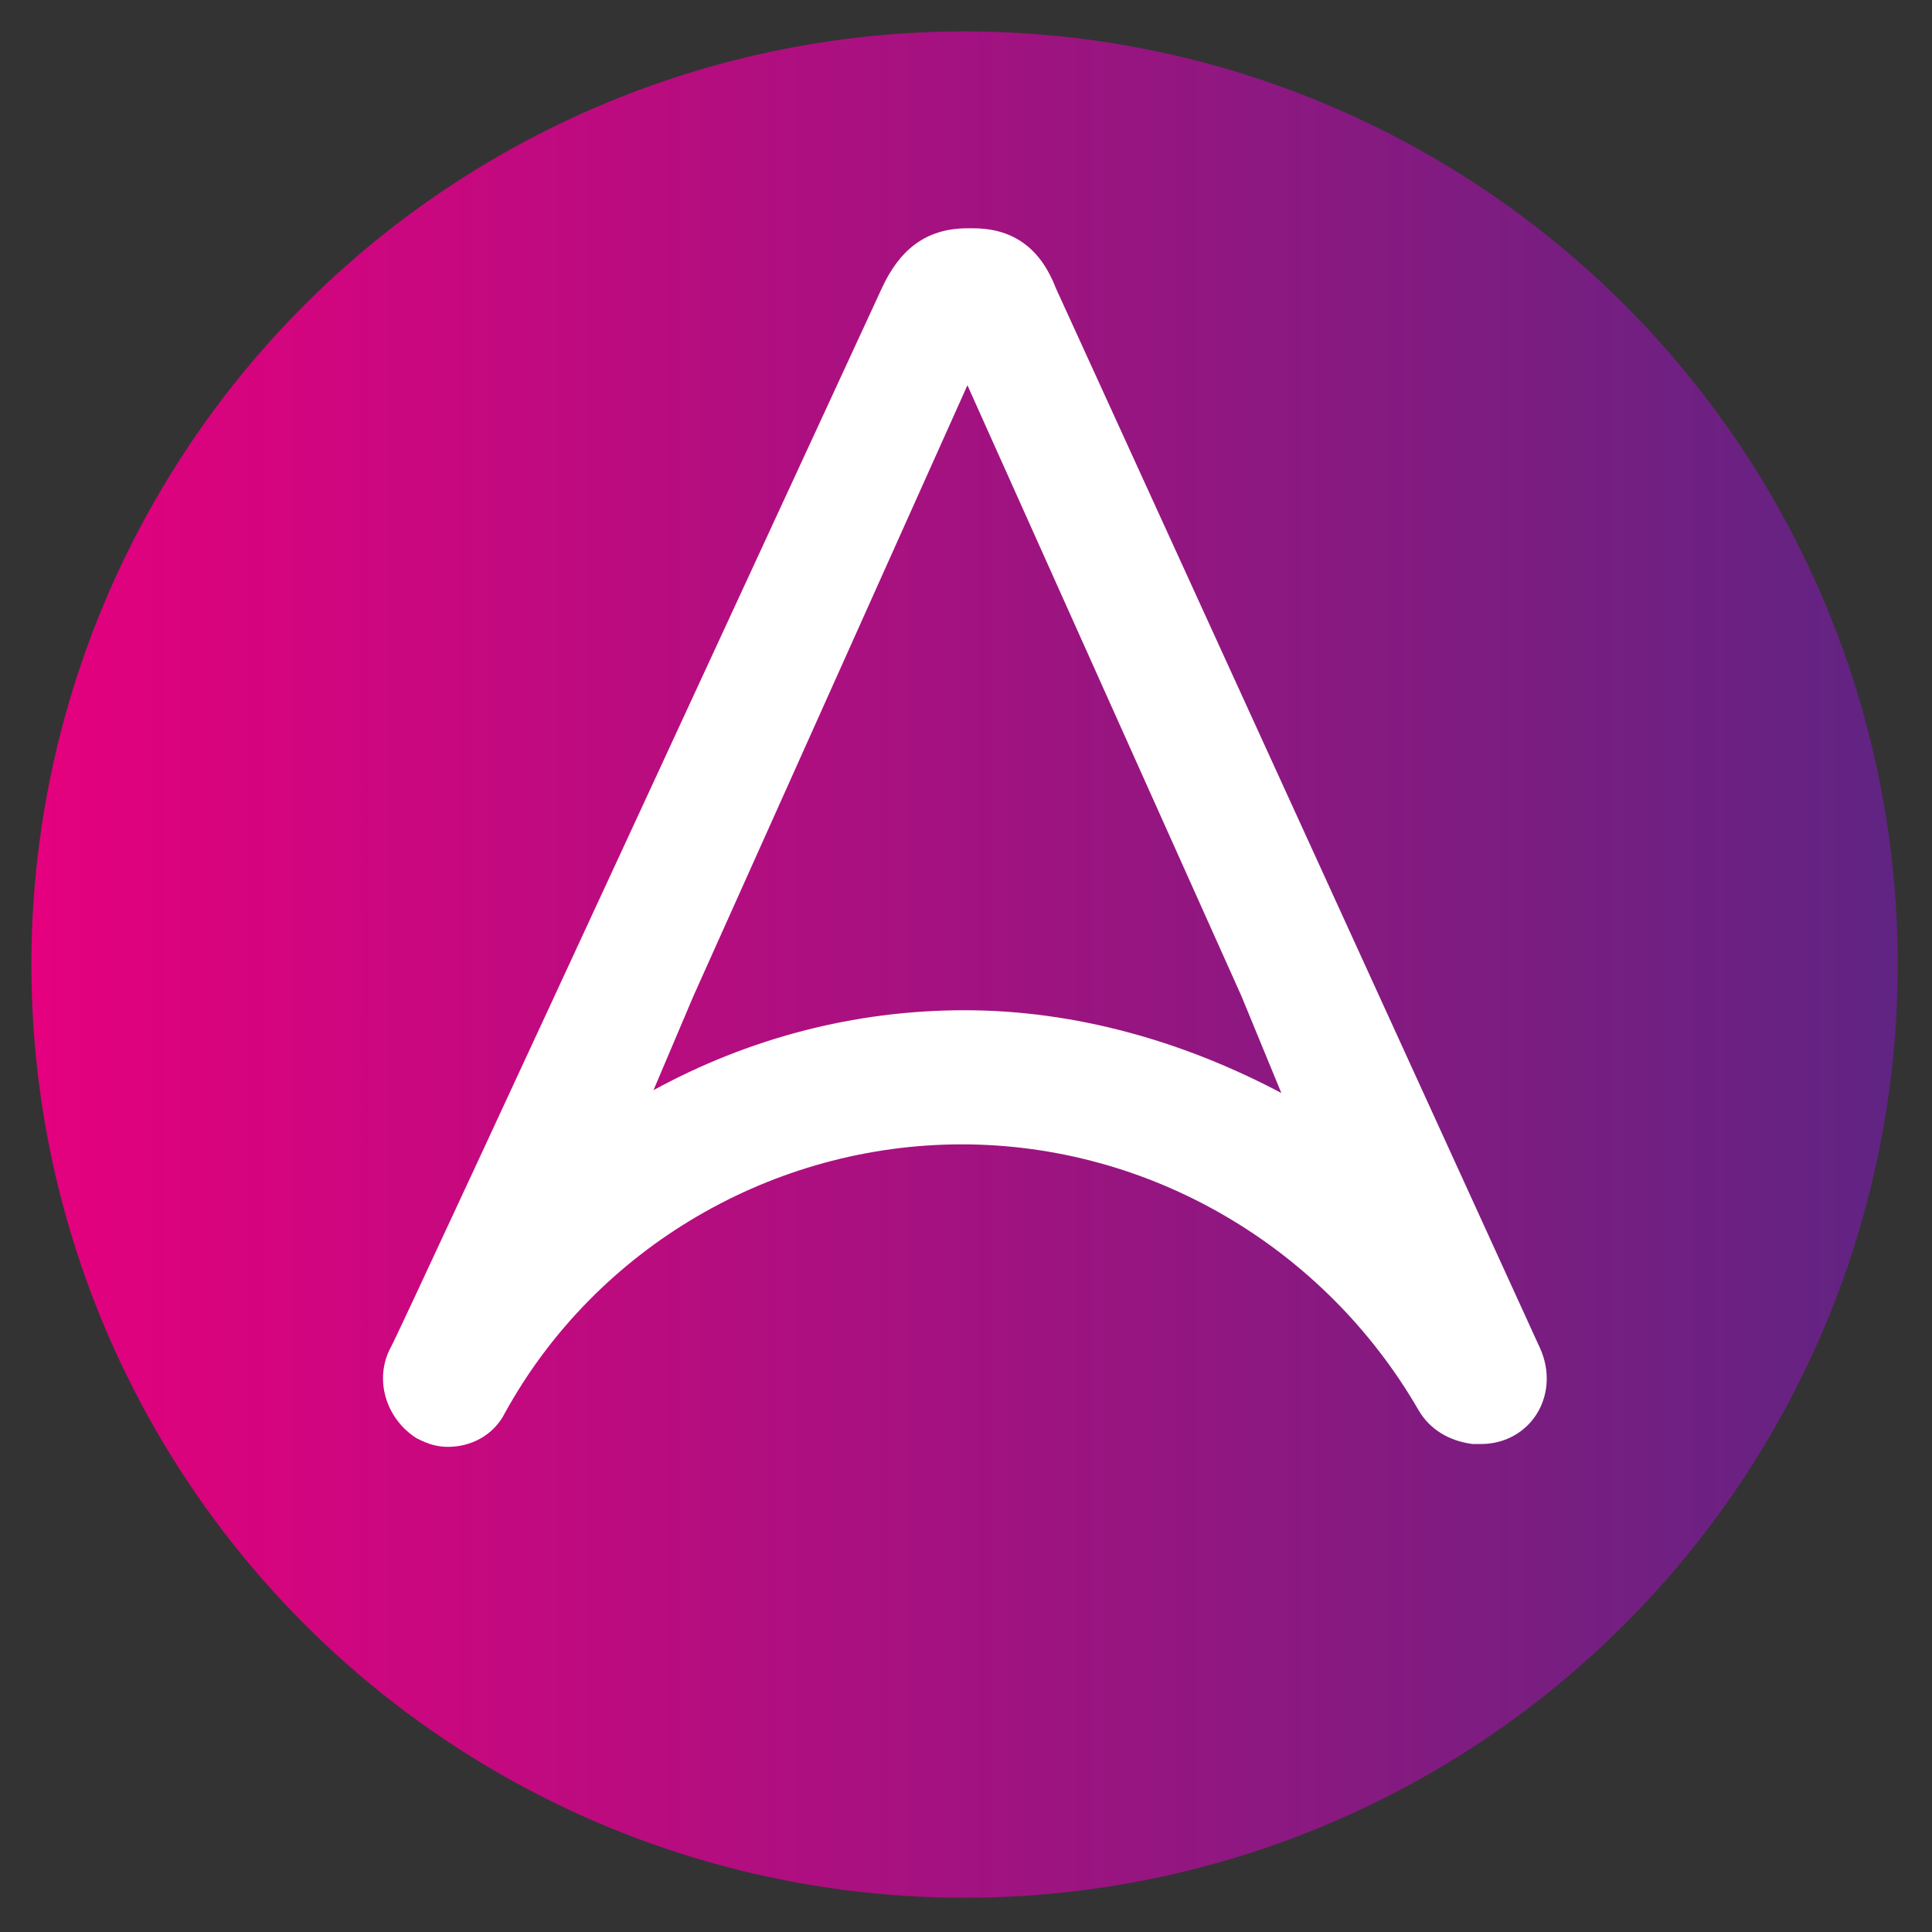
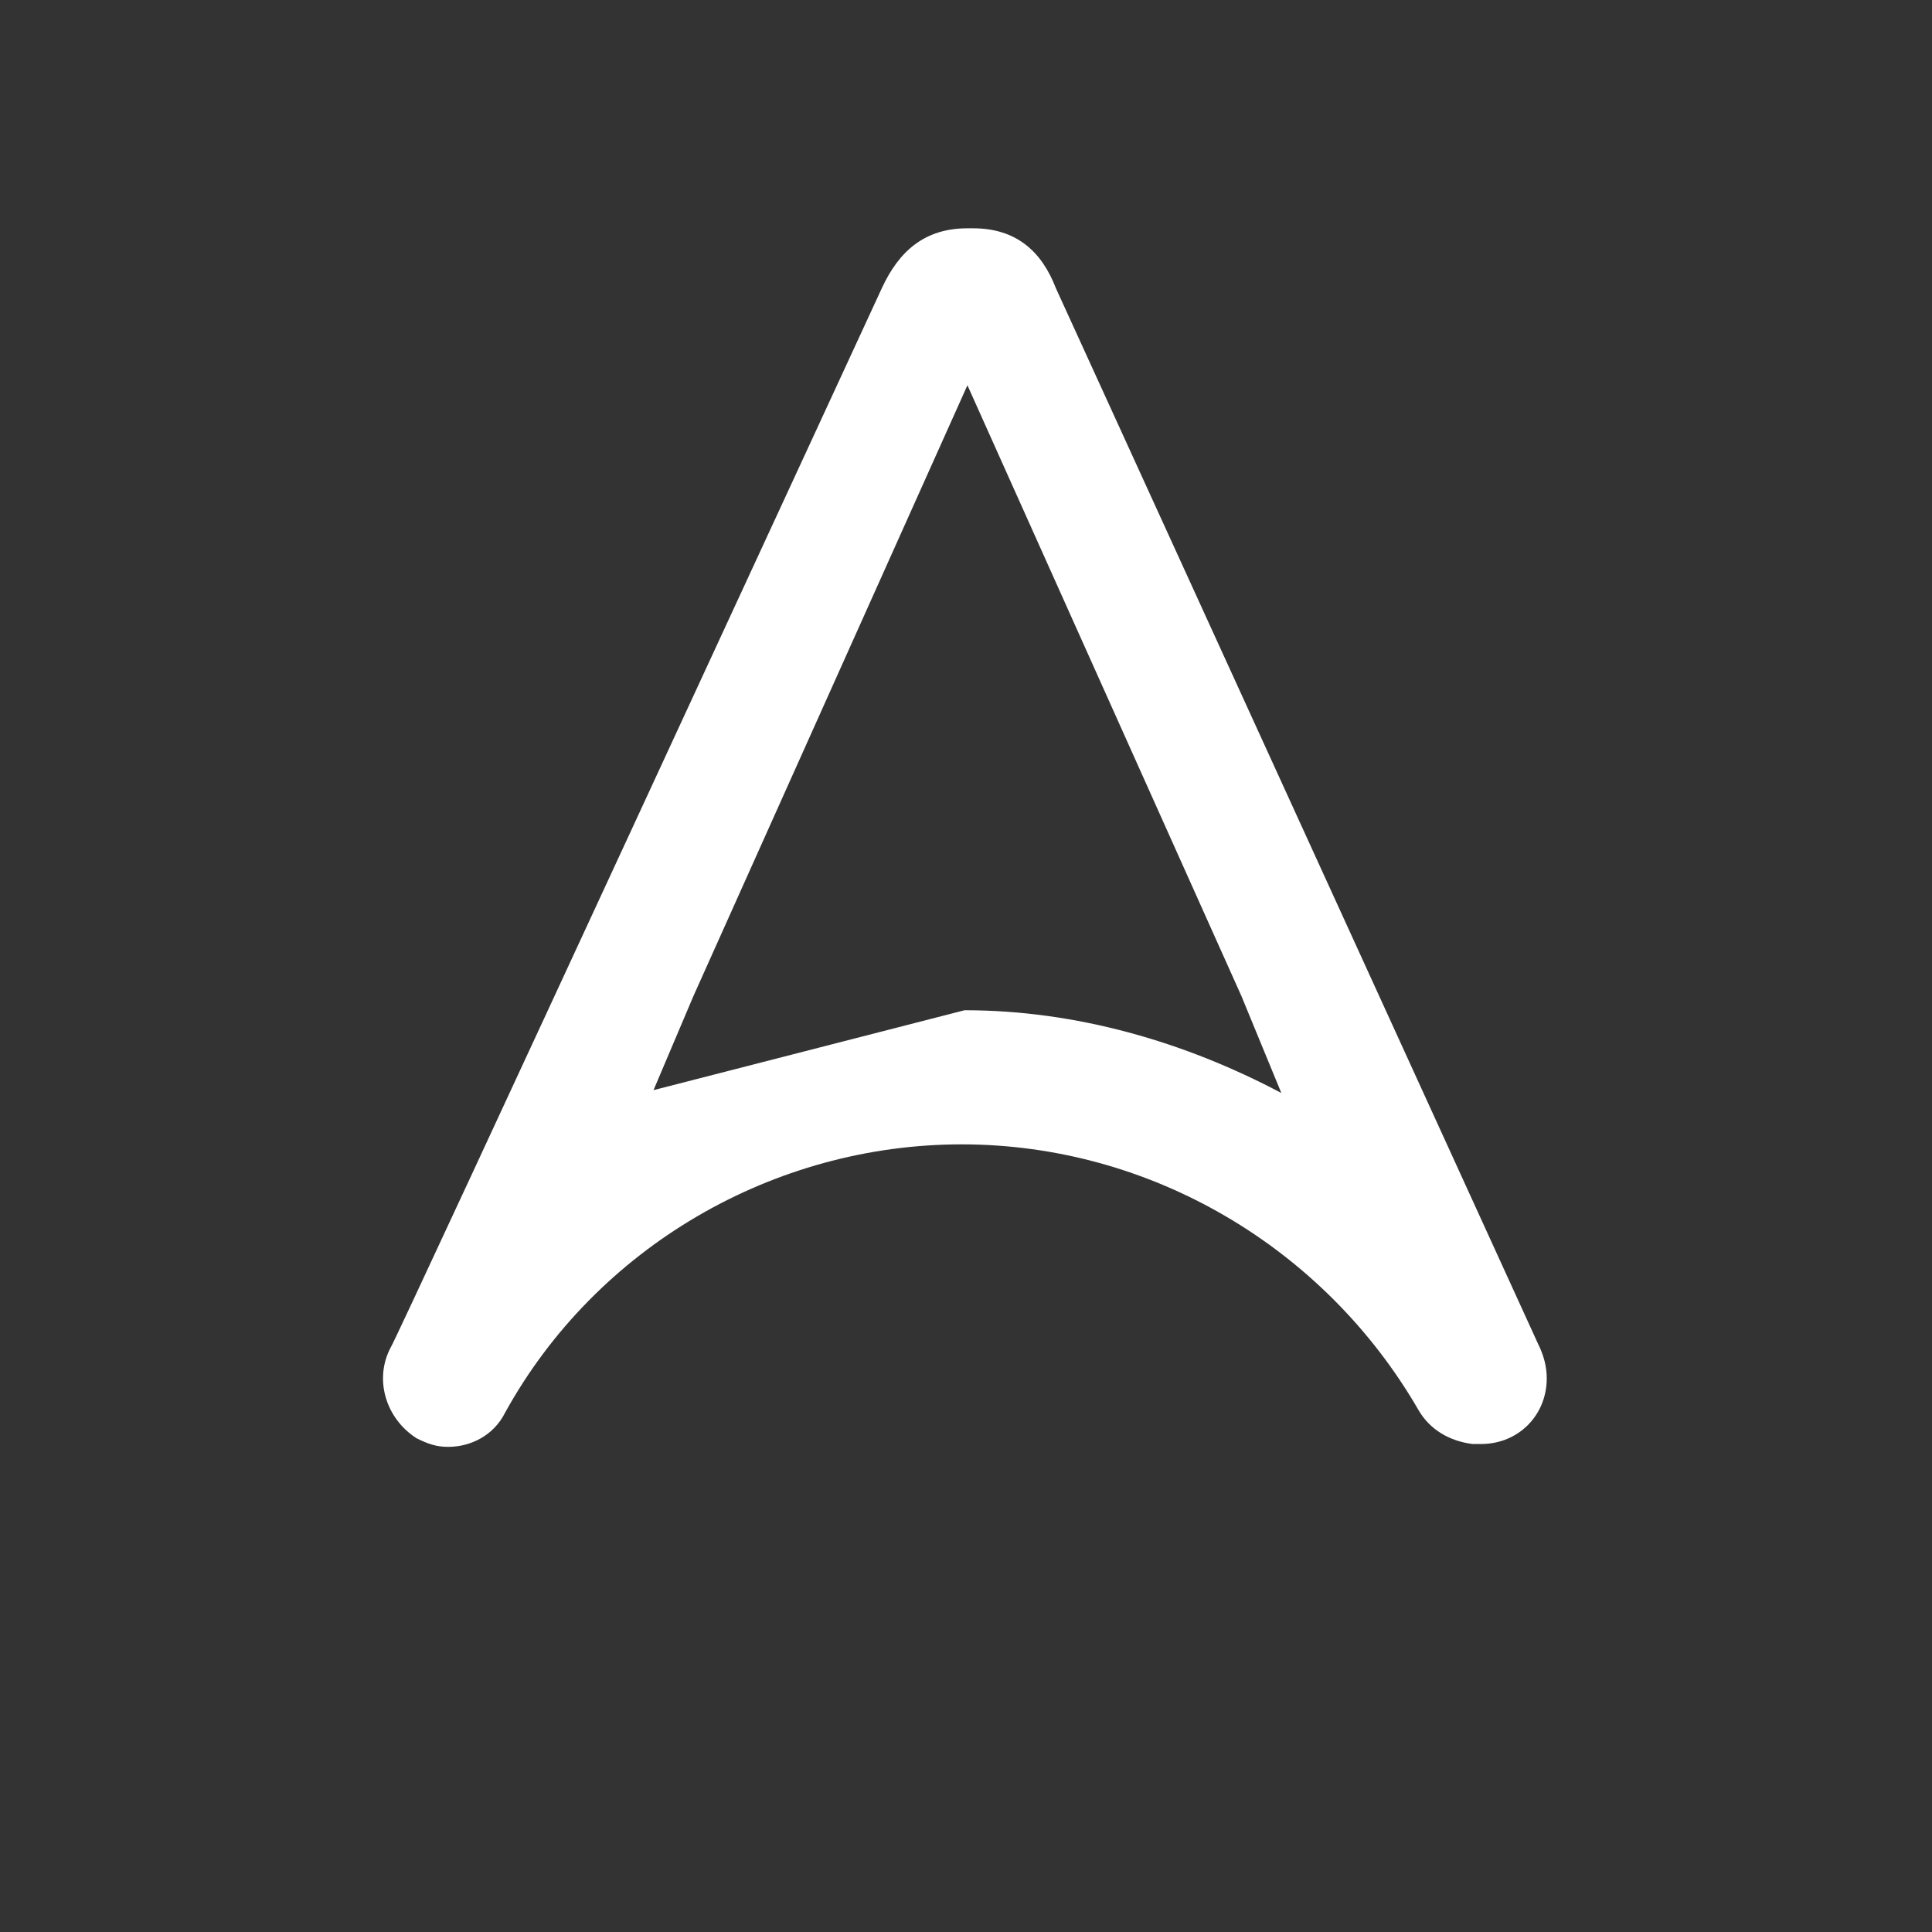
<svg xmlns="http://www.w3.org/2000/svg" version="1.1" id="Layer_1" x="0px" y="0px" viewBox="0 0 67.7 67.7" style="enable-background:new 0 0 67.7 67.7;" xml:space="preserve">
  <rect x="0" y="0" width="67.7" height="67.7" fill="#333333" stroke="none" />
  <style type="text/css">
	.st0{fill-rule:evenodd;clip-rule:evenodd;fill:url(#SVGID_1_);}
	.st1{fill:#FFFFFF;}
</style>
  <linearGradient id="SVGID_1_" gradientUnits="userSpaceOnUse" x1="1.1" y1="36.2" x2="66.5" y2="36.2" gradientTransform="matrix(1 0 0 -1 0 70)">
    <stop offset="0" style="stop-color:#E5007E" />
    <stop offset="1" style="stop-color:#602482" />
  </linearGradient>
-   <ellipse class="st0" cx="33.8" cy="33.8" rx="32.7" ry="32.7" />
  <g id="Layer_2_1_">
-     <path class="st1" d="M37,10.1C36.5,8.8,35.6,8,34.1,8h-0.2c-1.5,0-2.4,0.8-3,2.1c0,0-16.9,36.6-17.2,37.1c-0.6,1.1-0.2,2.5,0.9,3.2   c0.4,0.2,0.7,0.3,1.1,0.3c0.8,0,1.6-0.4,2-1.2c3.2-5.8,9.4-9.4,16-9.4s12.7,3.6,16,9.3c0.4,0.7,1.1,1.1,1.9,1.2c0.1,0,0.2,0,0.3,0   c1.3,0,2.3-1,2.3-2.3c0-0.4-0.1-0.8-0.3-1.2L37,10.1z M22.9,38.2l1.4-3.3l9.6-21.4l9.6,21.4l1.4,3.4c-3.4-1.8-7.2-2.9-11.1-2.9   C29.9,35.4,26.2,36.4,22.9,38.2z" />
+     <path class="st1" d="M37,10.1C36.5,8.8,35.6,8,34.1,8h-0.2c-1.5,0-2.4,0.8-3,2.1c0,0-16.9,36.6-17.2,37.1c-0.6,1.1-0.2,2.5,0.9,3.2   c0.4,0.2,0.7,0.3,1.1,0.3c0.8,0,1.6-0.4,2-1.2c3.2-5.8,9.4-9.4,16-9.4s12.7,3.6,16,9.3c0.4,0.7,1.1,1.1,1.9,1.2c0.1,0,0.2,0,0.3,0   c1.3,0,2.3-1,2.3-2.3c0-0.4-0.1-0.8-0.3-1.2L37,10.1z M22.9,38.2l1.4-3.3l9.6-21.4l9.6,21.4l1.4,3.4c-3.4-1.8-7.2-2.9-11.1-2.9   z" />
  </g>
</svg>